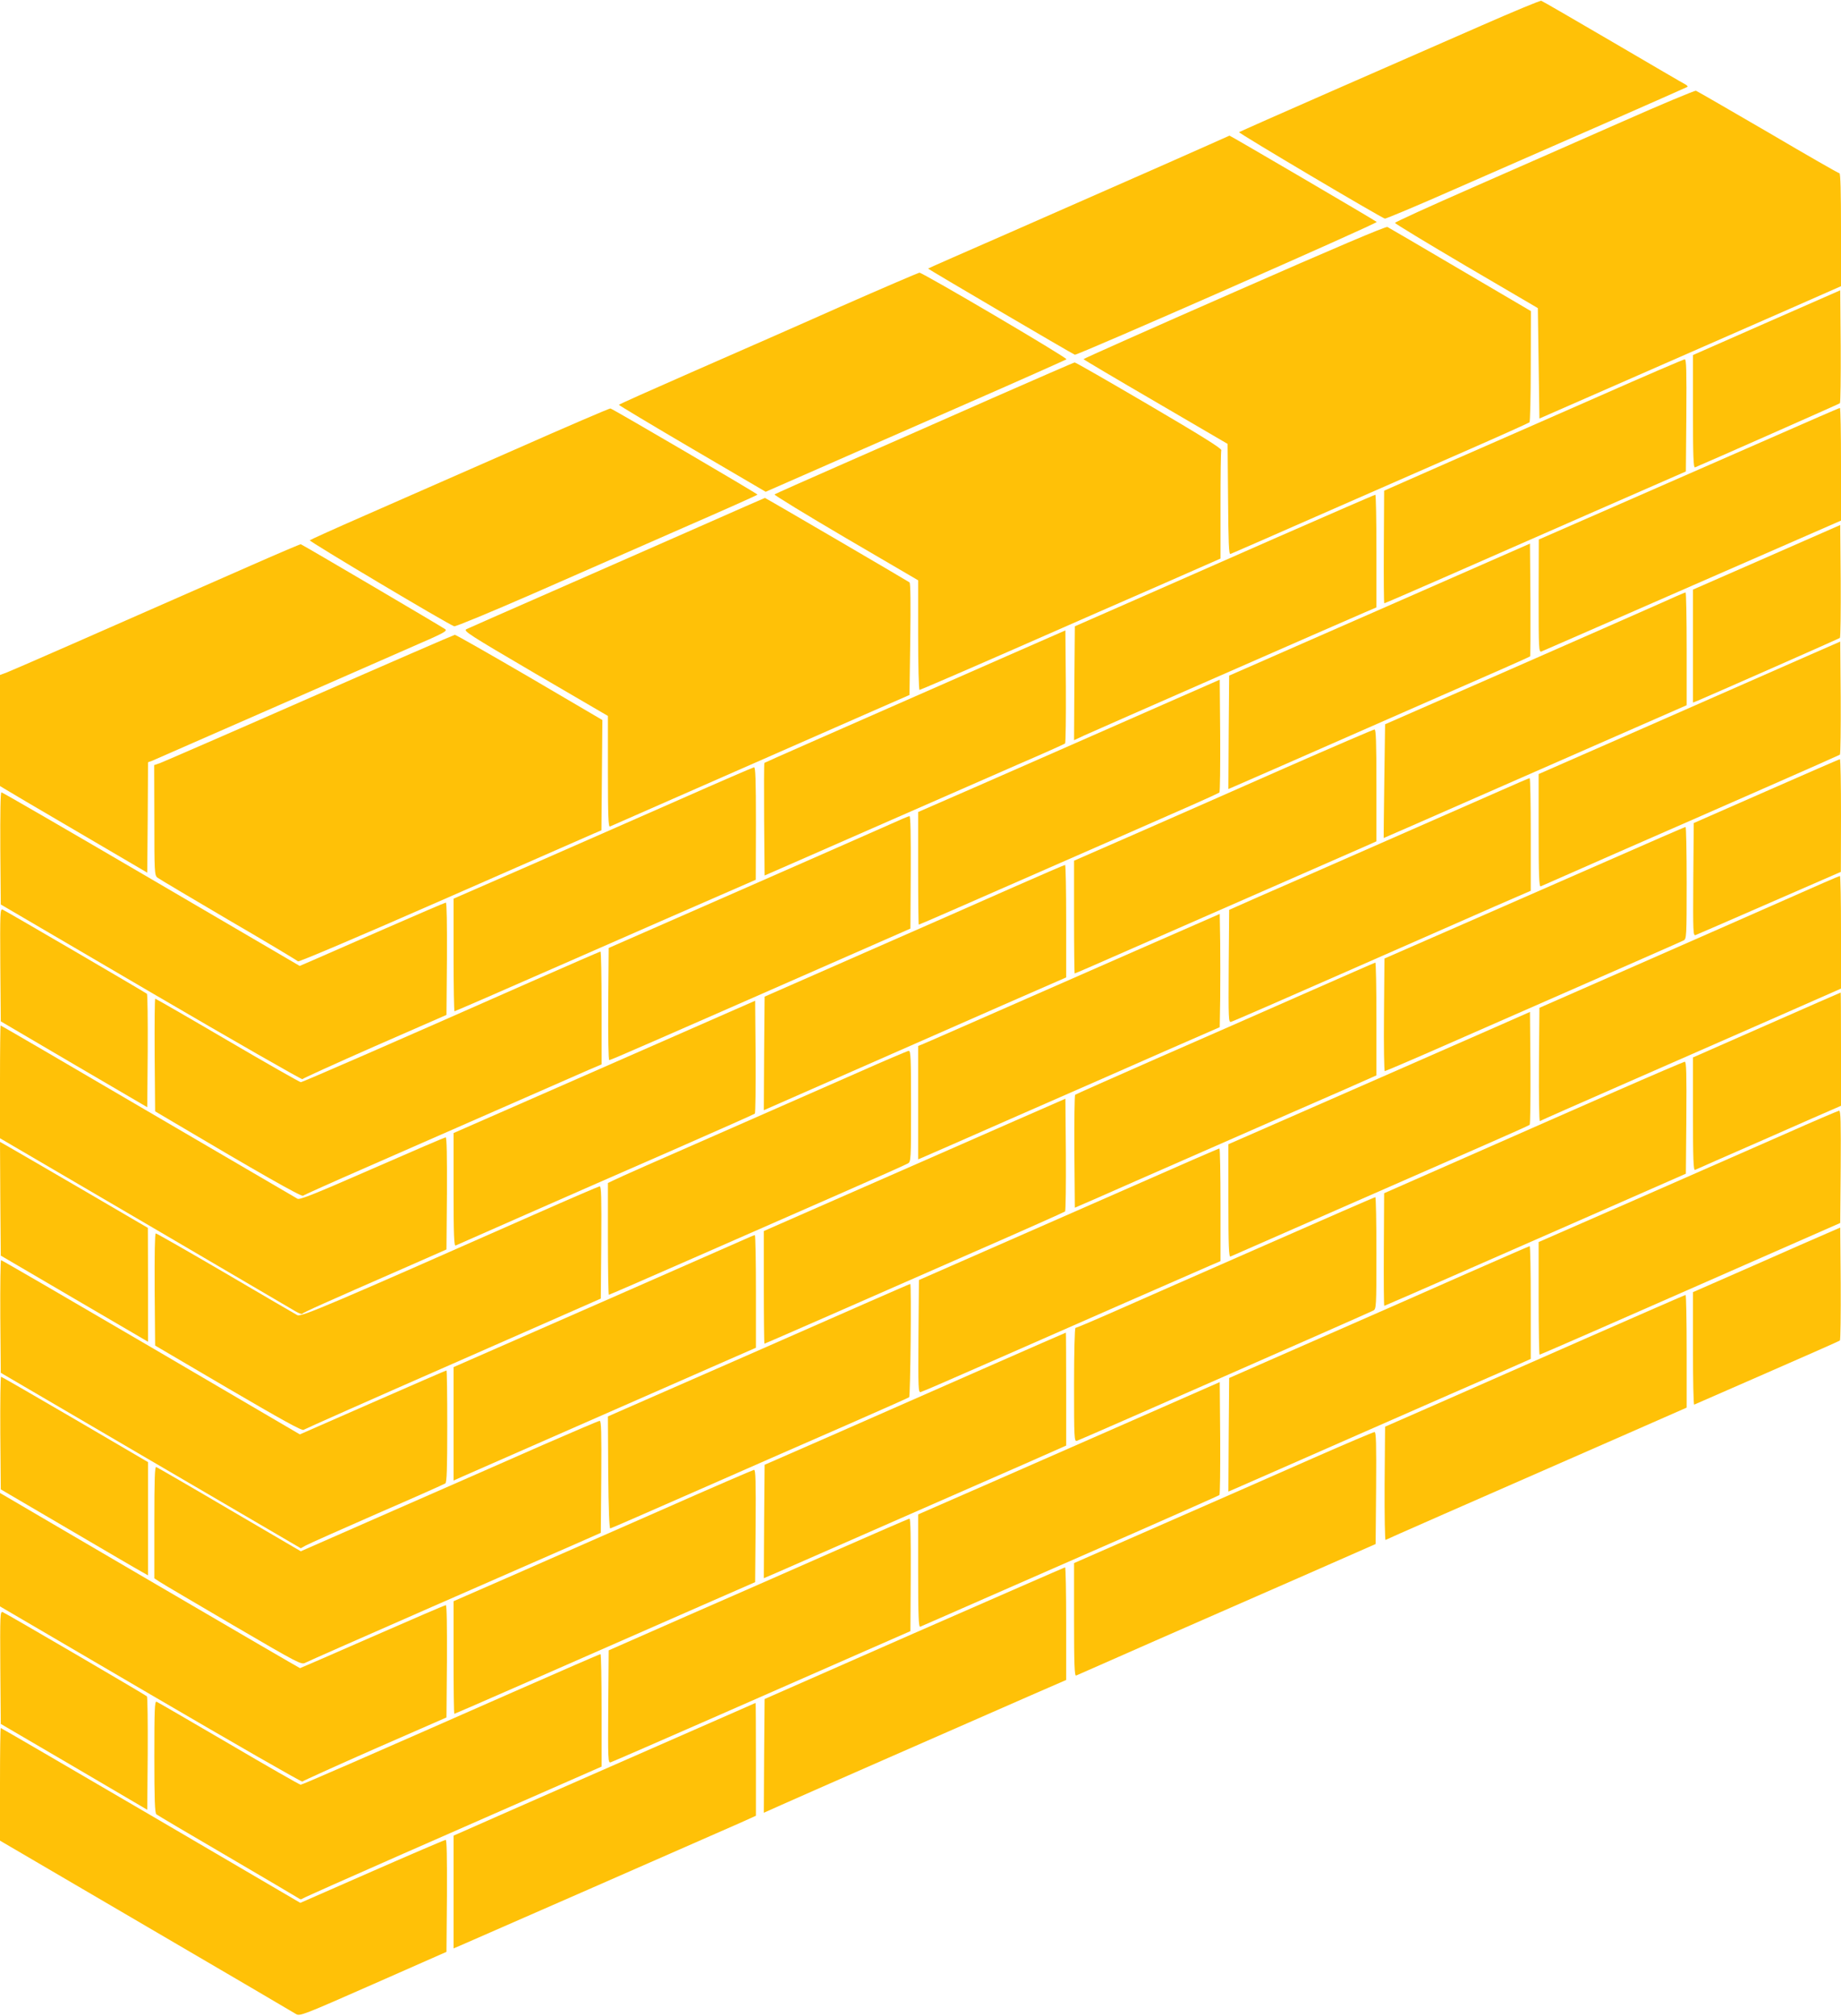
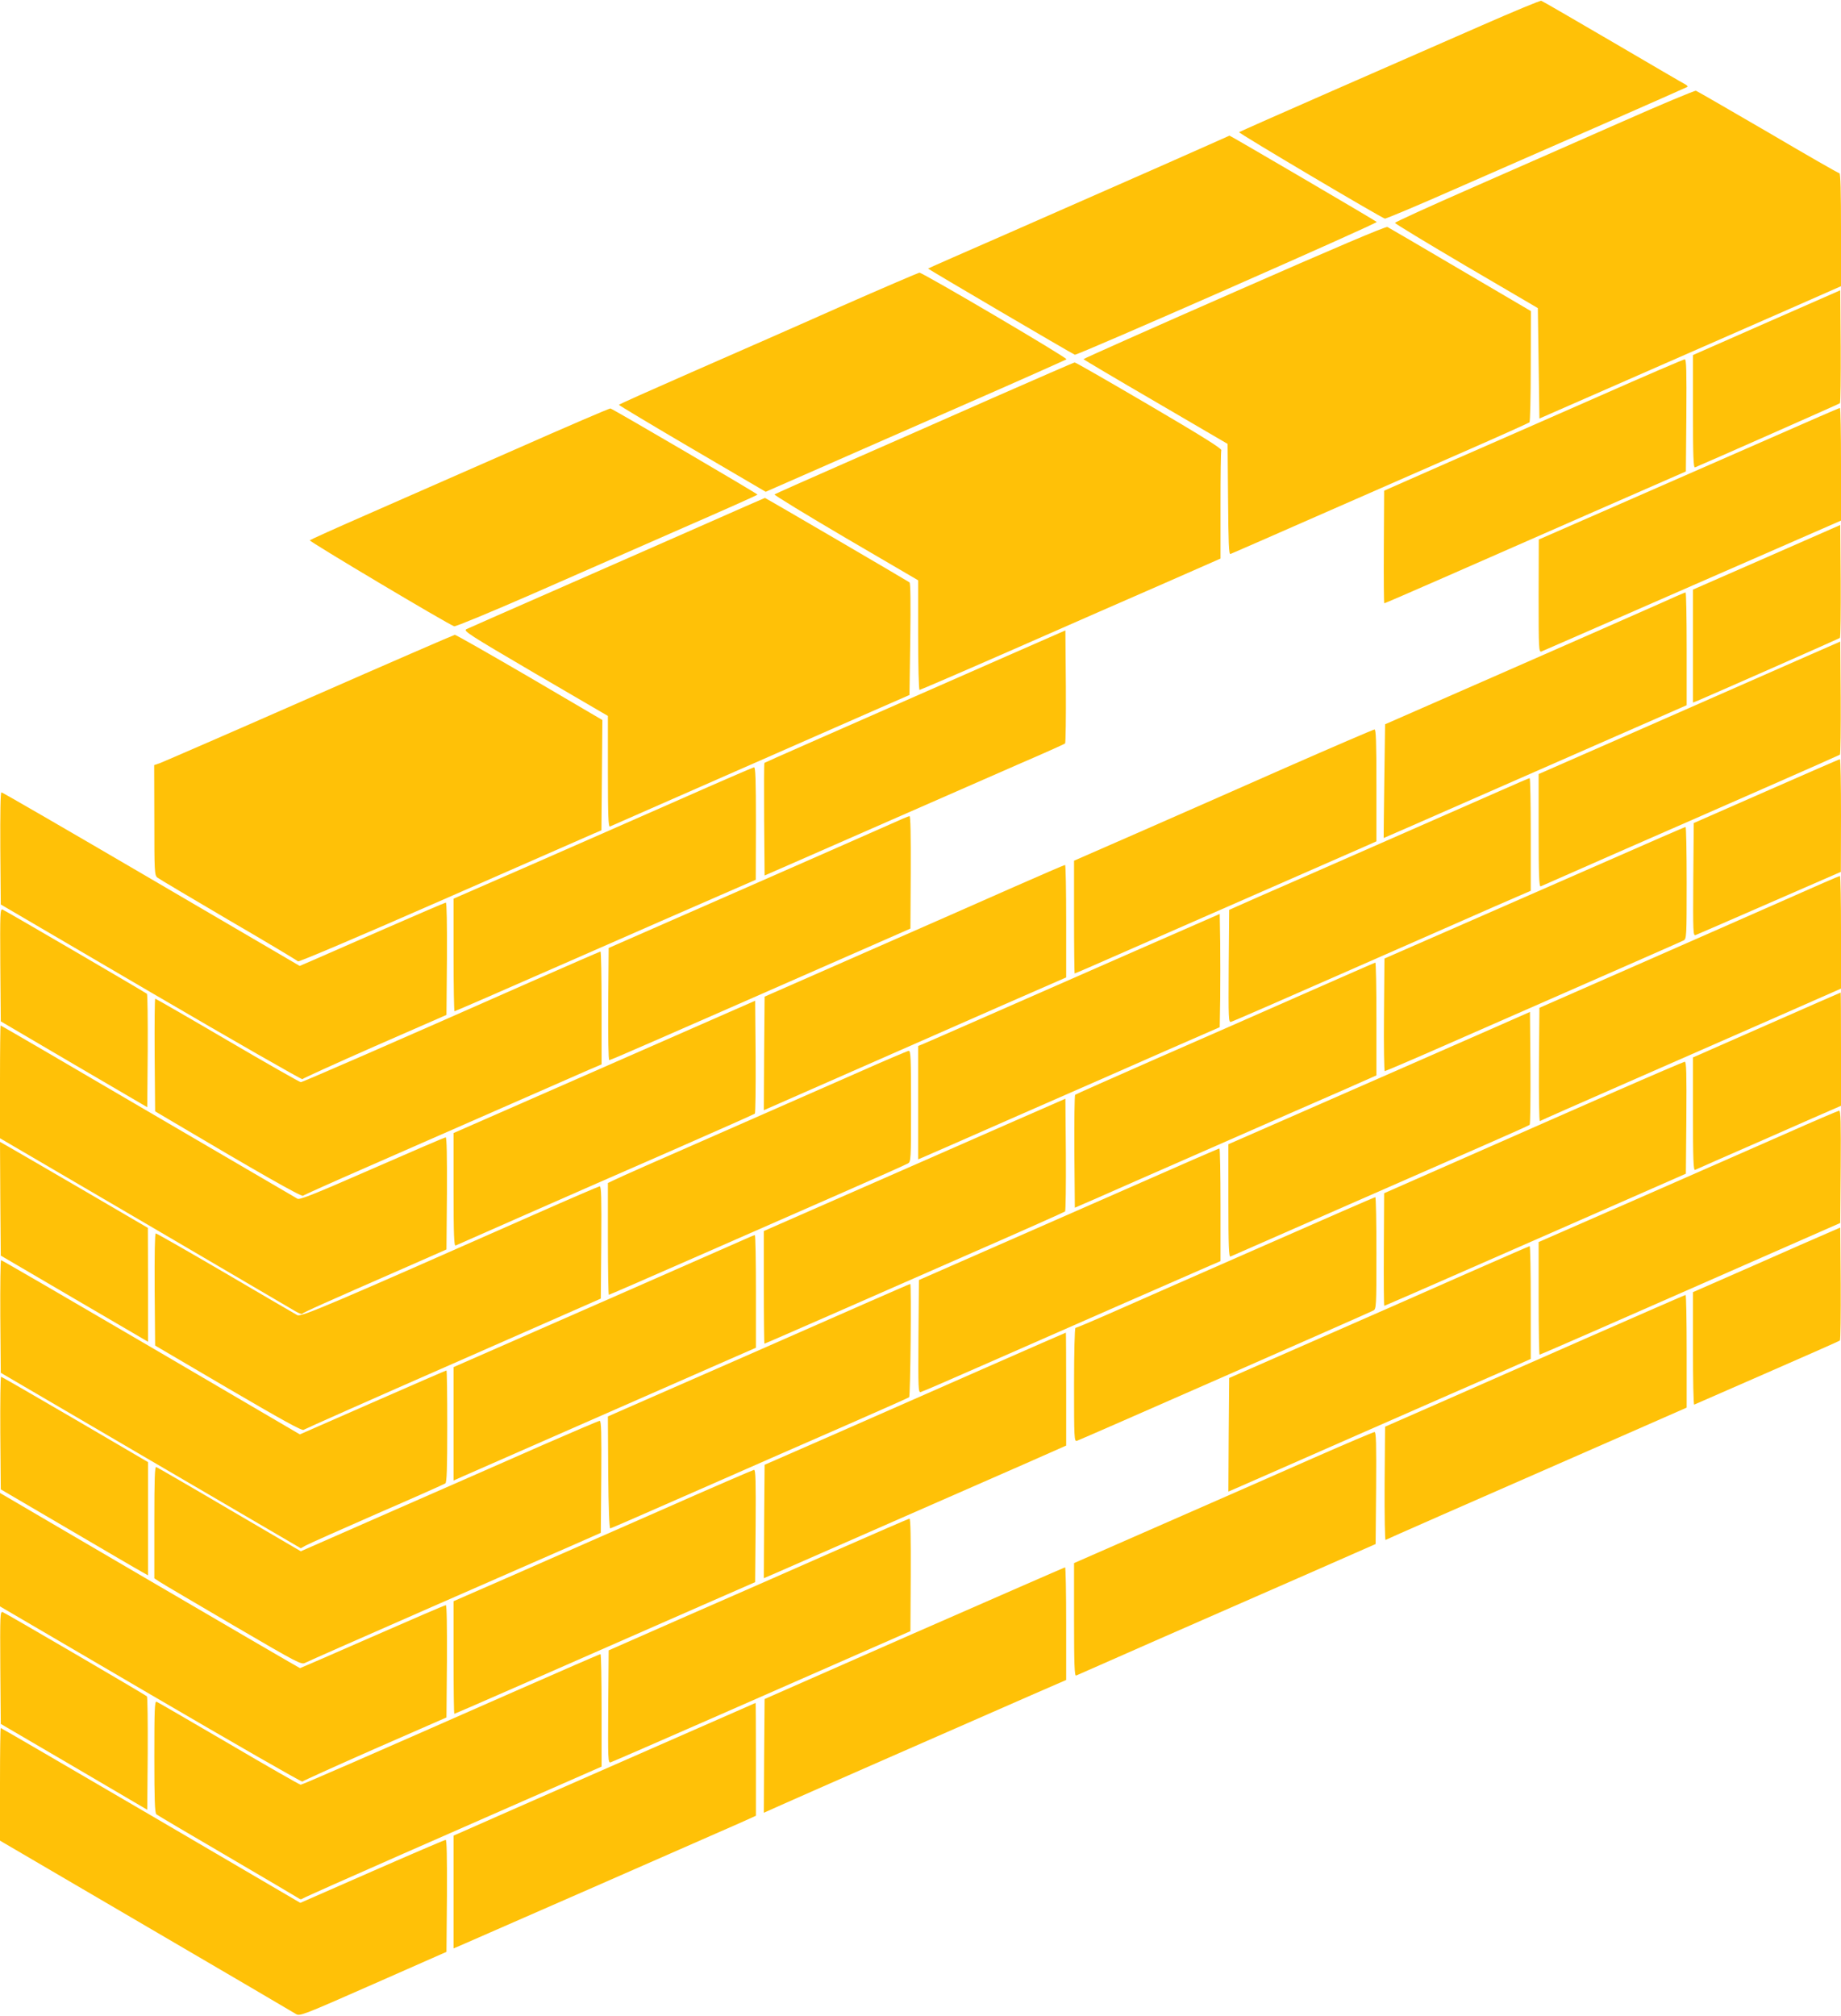
<svg xmlns="http://www.w3.org/2000/svg" version="1.0" width="1169pt" height="1280pt" viewBox="0 0 1169 1280" preserveAspectRatio="xMidYMid meet">
  <g transform="translate(0,1280) scale(0.1,-0.1)" fill="#ffc107" stroke="none">
    <path d="M9410 12639 c-201 -88 -628 -275 -950 -416 -322 -141 -588 -259 -592 -262 -6 -6 900 -542 926 -549 6 -1 203 81 436 184 234 102 661 290 950 416 289 127 529 233 534 236 5 2 0 9 -10 15 -11 5 -218 126 -462 269 -243 142 -448 261 -455 263 -6 3 -176 -68 -377 -156z" />
    <path d="M10295 12025 c-253 -112 -680 -299 -948 -417 -269 -118 -489 -218 -489 -223 0 -5 204 -128 453 -275 l454 -266 5 -351 5 -350 630 276 c347 152 777 341 958 420 l327 144 0 358 c0 237 -3 359 -10 359 -6 0 -210 117 -453 260 -244 142 -450 261 -458 264 -8 2 -221 -87 -474 -199z" />
    <path d="M7370 11745 c-239 -105 -669 -294 -955 -420 -286 -125 -521 -228 -522 -230 -3 -2 917 -542 932 -547 15 -5 1926 835 1917 843 -9 9 -931 549 -935 548 -1 -1 -198 -88 -437 -194z" />
    <path d="M7838 10946 c-527 -231 -958 -423 -958 -426 1 -3 207 -125 458 -271 l457 -267 3 -352 c2 -275 5 -351 15 -347 6 2 251 109 542 237 292 128 715 313 940 412 226 99 413 183 417 187 4 3 8 164 8 356 l1 350 -448 263 c-246 145 -455 267 -463 271 -10 5 -335 -133 -972 -413z" />
    <path d="M5334 10852 c-269 -120 -696 -307 -947 -417 -251 -110 -457 -202 -457 -205 0 -3 210 -129 466 -279 l466 -273 342 150 c187 83 616 270 951 417 336 147 613 271 617 274 9 8 -914 551 -934 550 -7 -1 -234 -98 -504 -217z" />
    <path d="M11218 10752 l-468 -206 0 -359 c0 -283 3 -358 13 -354 77 32 914 402 920 407 4 3 6 166 5 361 l-3 356 -467 -205z" />
    <path d="M10150 10283 c-294 -129 -721 -317 -948 -416 l-413 -182 -2 -358 c-1 -196 0 -357 3 -357 3 0 172 73 375 162 204 89 633 278 955 419 l585 256 3 357 c2 282 0 356 -10 355 -7 0 -254 -106 -548 -236z" />
    <path d="M6305 10274 c-280 -124 -706 -311 -945 -416 -239 -105 -438 -193 -442 -197 -4 -3 200 -128 452 -276 l460 -269 0 -348 c0 -191 4 -348 9 -348 4 0 276 117 602 260 327 144 755 331 952 417 l357 157 0 337 c0 186 2 344 5 351 4 10 -129 93 -458 286 -256 150 -468 272 -473 271 -5 0 -238 -102 -519 -225z" />
    <path d="M3265 9944 c-330 -145 -755 -332 -945 -415 -190 -83 -349 -155 -353 -159 -7 -6 869 -528 917 -546 8 -3 235 91 503 208 268 118 698 306 955 419 257 112 468 206 468 209 0 6 -919 544 -934 547 -6 1 -281 -117 -611 -263z" />
    <path d="M11249 10022 c-234 -103 -662 -290 -952 -417 l-526 -230 -1 -359 c0 -337 1 -358 18 -352 9 4 441 192 959 419 l943 412 0 358 c0 196 -3 357 -7 357 -5 0 -200 -85 -434 -188z" />
-     <path d="M8110 9389 c-338 -149 -766 -337 -950 -418 l-335 -147 -3 -362 -2 -361 62 29 c63 29 1634 718 1781 781 l77 33 0 358 c0 197 -3 358 -7 357 -5 0 -285 -122 -623 -270z" />
    <path d="M4440 9456 c-228 -101 -649 -285 -935 -411 -286 -125 -530 -233 -543 -239 -22 -11 11 -32 437 -282 l461 -269 0 -354 c0 -278 3 -352 13 -348 6 3 329 145 717 315 388 170 813 357 945 415 l240 105 5 353 c3 230 2 357 -5 362 -12 9 -915 537 -918 536 -1 0 -189 -82 -417 -183z" />
    <path d="M11218 9262 l-468 -205 0 -359 0 -358 33 13 c113 48 893 392 900 397 4 3 6 166 5 362 l-3 355 -467 -205z" />
-     <path d="M1600 9213 c-1004 -442 -1520 -668 -1557 -682 l-43 -16 0 -352 0 -353 23 -14 c12 -8 222 -132 467 -275 l445 -261 3 350 2 351 23 8 c21 9 1571 688 1775 778 82 37 101 49 90 58 -10 9 -890 527 -918 540 -3 1 -142 -58 -310 -132z" />
-     <path d="M8895 8989 c-451 -198 -881 -386 -955 -419 l-135 -59 -3 -360 -2 -360 42 18 c44 19 319 139 1311 575 308 134 561 246 563 249 2 2 3 164 2 360 l-3 356 -820 -360z" />
    <path d="M10530 8964 c-91 -40 -518 -229 -950 -418 l-785 -344 -5 -361 c-3 -199 -4 -361 -4 -361 1 0 231 100 510 223 280 123 713 313 962 422 l452 198 0 359 c0 197 -3 358 -7 357 -5 0 -82 -34 -173 -75z" />
    <path d="M6400 8638 c-1186 -521 -1543 -678 -1546 -681 -3 -2 -3 -164 -2 -360 l3 -355 190 83 c105 46 397 174 650 285 253 111 595 261 760 333 165 71 303 133 308 137 4 3 6 166 5 362 l-3 356 -365 -160z" />
    <path d="M1965 8369 c-500 -220 -927 -405 -948 -413 l-38 -13 1 -349 c0 -328 1 -350 19 -365 10 -8 214 -129 452 -269 239 -139 437 -258 441 -263 3 -6 389 158 920 391 502 220 934 410 960 421 l47 20 3 350 3 350 -462 271 c-254 148 -468 270 -475 270 -7 -1 -422 -181 -923 -401z" />
    <path d="M11500 8646 c-102 -45 -533 -234 -957 -421 l-773 -339 0 -359 c0 -283 3 -358 13 -354 6 3 221 97 477 210 256 112 679 297 940 412 261 114 478 211 483 214 4 4 6 167 5 363 l-3 355 -185 -81z" />
-     <path d="M7385 8327 c-536 -236 -812 -357 -1202 -528 l-353 -154 0 -357 c0 -197 2 -358 4 -358 4 0 184 78 1191 520 198 87 439 193 535 235 96 42 178 80 183 84 4 4 6 167 5 362 l-3 354 -360 -158z" />
    <path d="M8165 7927 c-302 -134 -729 -321 -947 -417 l-398 -174 0 -358 c0 -197 2 -358 4 -358 2 0 43 18 92 39 73 32 1640 719 1782 781 l42 19 0 355 c0 279 -3 356 -12 355 -7 0 -260 -109 -563 -242z" />
    <path d="M11215 7777 l-460 -202 -3 -359 c-2 -339 -1 -358 15 -352 10 4 221 95 470 204 l452 197 1 358 c0 196 -3 357 -7 357 -5 0 -215 -92 -468 -203z" />
    <path d="M4315 7724 c-253 -111 -679 -299 -947 -416 l-488 -213 0 -357 c0 -197 3 -358 6 -358 3 0 333 143 733 319 399 175 828 363 953 417 l227 99 1 358 c0 280 -3 357 -12 356 -7 -1 -220 -93 -473 -205z" />
    <path d="M9540 7786 c-91 -40 -435 -191 -765 -336 -330 -145 -683 -300 -785 -344 l-185 -82 -3 -358 c-2 -338 -1 -358 15 -353 10 2 340 146 733 319 393 173 817 359 942 414 l228 99 0 358 c0 196 -3 357 -7 357 -5 0 -82 -34 -173 -74z" />
    <path d="M2 7414 l3 -356 955 -559 c525 -307 957 -554 960 -550 3 5 210 99 460 209 l455 199 3 357 c1 216 -1 356 -7 356 -5 0 -177 -74 -383 -164 -205 -90 -412 -180 -459 -201 l-86 -37 -942 551 c-518 303 -946 551 -952 551 -6 0 -8 -133 -7 -356z" />
    <path d="M5645 7564 c-66 -29 -493 -218 -950 -418 l-830 -364 -3 -356 c-1 -215 1 -356 7 -356 9 0 277 117 1404 612 l508 223 2 358 c1 233 -1 357 -8 356 -5 0 -64 -25 -130 -55z" />
    <path d="M10205 7334 c-269 -118 -698 -306 -952 -417 l-462 -202 -3 -358 c-2 -196 1 -357 5 -357 4 0 187 78 405 174 1209 530 1475 647 1493 656 18 10 19 25 19 365 0 195 -3 355 -7 355 -5 0 -228 -97 -498 -216z" />
    <path d="M6440 7170 c-173 -77 -601 -265 -950 -418 l-635 -279 -3 -360 -2 -361 562 247 c310 136 742 326 960 422 l398 174 0 358 c0 196 -3 357 -7 356 -5 0 -150 -63 -323 -139z" />
    <path d="M11340 7090 c-184 -81 -612 -270 -950 -418 l-615 -270 -3 -362 c-1 -199 1 -359 6 -357 4 3 255 114 557 246 303 133 731 321 953 418 l402 177 0 358 c0 197 -3 358 -7 357 -5 0 -159 -67 -343 -149z" />
    <path d="M2 6674 l3 -358 465 -273 465 -272 3 356 c1 196 -1 360 -5 364 -12 10 -897 527 -917 535 -15 6 -16 -22 -14 -352z" />
    <path d="M7215 6766 c-1128 -495 -1341 -589 -1362 -597 l-23 -9 0 -360 0 -360 33 14 c17 7 289 126 602 264 314 137 730 320 925 406 l355 155 3 181 c1 99 1 261 0 359 l-3 179 -530 -232z" />
    <path d="M3375 6569 c-885 -391 -1454 -639 -1465 -639 -6 0 -216 119 -465 265 -249 146 -456 265 -459 265 -4 0 -5 -161 -4 -357 l3 -358 120 -71 c523 -310 809 -473 819 -465 6 5 191 88 411 184 220 96 607 266 860 377 253 111 497 218 543 238 l82 35 0 358 c0 198 -3 359 -7 358 -5 0 -201 -86 -438 -190z" />
    <path d="M8280 6491 c-245 -108 -670 -295 -945 -415 -275 -121 -503 -222 -508 -226 -4 -3 -6 -166 -5 -362 l3 -355 120 52 c66 29 399 176 740 325 341 150 718 315 838 367 l217 96 0 358 c0 198 -3 359 -7 358 -5 -1 -208 -90 -453 -198z" />
    <path d="M11218 6293 l-468 -206 0 -360 c0 -283 3 -358 13 -354 6 3 203 90 437 192 234 103 440 194 458 201 l32 14 0 360 c0 198 -1 360 -2 359 -2 0 -213 -93 -470 -206z" />
    <path d="M4665 6390 c-71 -31 -502 -220 -957 -420 l-828 -363 0 -360 c0 -283 3 -358 13 -354 6 3 208 92 447 197 239 105 662 291 940 412 278 122 508 224 513 228 4 3 6 166 5 362 l-3 355 -130 -57z" />
    <path d="M9495 6279 c-121 -53 -422 -185 -670 -294 -247 -108 -579 -254 -737 -323 l-288 -126 0 -359 c0 -283 3 -358 13 -354 6 3 311 136 677 297 366 160 789 346 940 412 151 66 278 123 283 127 4 4 6 167 5 362 l-3 355 -220 -97z" />
    <path d="M0 5932 l0 -358 918 -537 c504 -295 935 -548 957 -561 22 -13 42 -21 45 -16 5 8 130 64 665 298 l250 110 3 356 c1 232 -1 356 -8 356 -5 0 -215 -90 -466 -200 -366 -160 -460 -198 -475 -190 -10 6 -438 256 -950 555 -512 300 -932 545 -935 545 -2 0 -4 -161 -4 -358z" />
    <path d="M5445 5990 c-170 -75 -580 -255 -910 -400 -330 -144 -617 -271 -637 -282 l-38 -18 0 -355 c0 -195 3 -355 6 -355 3 0 240 103 527 229 287 126 709 311 937 411 228 100 424 187 435 194 19 11 20 21 20 364 0 307 -2 352 -15 351 -8 -1 -154 -63 -325 -139z" />
    <path d="M10255 5870 c-236 -104 -663 -291 -948 -417 l-518 -228 -2 -358 c-1 -196 0 -357 3 -357 2 0 252 109 555 242 302 132 732 321 955 419 l405 178 3 355 c2 282 0 356 -10 356 -7 -1 -206 -86 -443 -190z" />
    <path d="M6445 5685 c-176 -77 -607 -267 -957 -420 l-638 -280 0 -357 c0 -197 2 -358 4 -358 3 0 172 74 378 164 205 90 632 277 948 416 316 138 578 255 583 259 4 4 6 167 5 362 l-3 354 -320 -140z" />
    <path d="M11334 5601 c-181 -80 -608 -267 -947 -416 l-617 -270 0 -357 c0 -197 3 -358 6 -358 3 0 159 68 347 150 188 83 617 270 952 418 l610 268 3 357 c2 283 0 357 -10 356 -7 -1 -162 -67 -344 -148z" />
    <path d="M2 5190 l3 -361 468 -274 467 -273 0 361 -1 362 -411 240 c-227 132 -438 255 -470 273 l-58 33 2 -361z" />
    <path d="M7200 5273 c-294 -129 -722 -317 -950 -417 l-415 -182 -3 -358 c-2 -338 -1 -358 15 -353 10 2 203 86 428 185 226 99 617 271 870 382 253 111 493 216 533 233 l72 31 0 358 c0 197 -3 358 -7 357 -5 0 -249 -106 -543 -236z" />
    <path d="M3400 5093 c-1304 -576 -1488 -655 -1512 -642 -13 7 -218 126 -456 266 -238 139 -437 253 -443 253 -6 0 -8 -134 -7 -356 l3 -356 465 -273 c339 -198 468 -270 478 -262 7 5 434 195 950 421 l937 412 3 357 c2 283 0 357 -10 356 -7 -1 -191 -80 -408 -176z" />
    <path d="M8030 4894 c-382 -168 -807 -354 -944 -415 -136 -60 -252 -109 -257 -109 -5 0 -9 -158 -9 -361 0 -339 1 -361 18 -356 20 6 1852 811 1882 827 19 10 20 21 20 365 0 195 -3 355 -7 355 -5 0 -321 -138 -703 -306z" />
    <path d="M11600 4970 c-47 -20 -257 -112 -467 -205 l-383 -168 0 -359 c0 -197 3 -357 8 -355 4 2 212 93 462 202 250 109 458 201 463 205 4 3 6 166 5 362 l-3 355 -85 -37z" />
    <path d="M4700 4920 c-63 -28 -1369 -602 -1777 -780 l-43 -19 0 -360 0 -360 58 26 c72 32 1471 646 1695 744 l167 73 0 358 c0 197 -3 358 -7 357 -5 0 -46 -18 -93 -39z" />
    <path d="M9320 4718 c-212 -94 -639 -282 -950 -418 l-565 -248 -3 -361 -2 -360 42 18 c24 10 378 166 788 346 410 180 823 361 918 402 l172 76 0 359 c0 197 -3 358 -7 357 -5 -1 -181 -78 -393 -171z" />
    <path d="M2 4443 l3 -358 952 -557 953 -557 32 18 c18 10 222 101 453 202 231 100 426 187 433 192 9 7 12 92 12 363 0 195 -2 354 -5 354 -3 0 -213 -91 -468 -203 l-463 -203 -944 553 c-520 304 -948 553 -953 553 -4 0 -6 -161 -5 -357z" />
    <path d="M5480 4519 c-267 -118 -1247 -548 -1513 -664 l-107 -47 2 -357 c2 -230 7 -355 13 -354 6 1 260 112 565 246 305 134 728 320 940 412 212 93 388 171 393 175 8 7 15 720 7 719 -3 0 -138 -59 -300 -130z" />
    <path d="M10060 4299 c-349 -154 -777 -342 -950 -418 l-315 -138 -3 -362 c-1 -203 2 -360 6 -357 8 5 472 209 1550 681 l362 159 0 358 c0 197 -3 358 -7 357 -5 0 -294 -127 -643 -280z" />
    <path d="M6240 4109 c-289 -127 -718 -316 -955 -420 l-430 -188 -3 -360 -2 -360 77 33 c43 19 170 74 283 124 463 203 1041 457 1293 567 l267 118 0 358 c0 198 -1 359 -2 359 -2 0 -239 -104 -528 -231z" />
    <path d="M2 3703 l3 -358 430 -252 c237 -139 447 -262 468 -273 l37 -21 0 359 0 360 -463 271 c-255 149 -467 271 -470 271 -4 0 -6 -161 -5 -357z" />
-     <path d="M7265 3815 c-264 -116 -695 -305 -957 -420 l-478 -209 0 -359 c0 -283 3 -358 13 -354 6 2 199 87 427 187 228 100 651 285 940 412 289 127 528 233 533 237 4 4 6 167 5 362 l-3 355 -480 -211z" />
    <path d="M3445 3626 c-192 -85 -617 -271 -943 -414 l-592 -260 -453 265 c-248 146 -458 267 -465 270 -9 4 -12 -70 -12 -351 l0 -356 37 -24 c21 -14 231 -137 466 -275 414 -242 430 -250 455 -237 15 8 378 168 807 356 429 188 845 370 925 405 l145 64 3 356 c2 281 0 355 -10 355 -7 0 -170 -70 -363 -154z" />
    <path d="M8335 3542 c-209 -92 -635 -280 -947 -416 l-568 -249 0 -360 c0 -283 3 -358 13 -354 6 3 233 102 502 221 270 118 695 305 945 414 l455 200 3 356 c2 282 0 356 -10 355 -7 0 -184 -75 -393 -167z" />
    <path d="M4200 3214 c-316 -139 -743 -326 -947 -416 l-373 -163 0 -357 c0 -197 2 -358 5 -358 4 0 486 211 1565 685 l345 151 3 357 c2 283 0 357 -10 356 -7 -1 -272 -115 -588 -255z" />
    <path d="M0 2962 l0 -360 957 -560 c527 -308 960 -557 963 -552 3 4 210 98 460 208 l455 199 3 357 c1 224 -1 356 -7 356 -6 0 -215 -90 -466 -200 -251 -110 -458 -200 -460 -200 -2 0 -413 239 -912 531 -499 292 -927 542 -950 556 l-43 25 0 -360z" />
    <path d="M5315 2960 c-247 -109 -675 -297 -950 -417 l-500 -220 -3 -358 c-2 -337 -1 -357 15 -353 10 3 293 126 628 273 336 148 760 334 943 414 l333 146 2 358 c1 233 -1 357 -8 356 -5 0 -212 -90 -460 -199z" />
    <path d="M5805 2432 l-950 -418 -3 -361 -2 -361 112 50 c113 51 1169 514 1585 696 l223 97 0 358 c0 196 -3 357 -7 357 -5 -1 -435 -189 -958 -418z" />
    <path d="M2 2214 l3 -358 465 -272 465 -273 3 357 c1 195 -1 359 -5 363 -12 11 -895 527 -916 535 -16 6 -17 -15 -15 -352z" />
    <path d="M3260 2059 c-969 -427 -1341 -589 -1351 -589 -6 0 -211 117 -456 261 -245 143 -451 263 -459 266 -12 4 -14 -49 -14 -350 0 -271 3 -357 13 -365 6 -5 210 -126 452 -267 242 -142 446 -262 453 -267 8 -7 16 -7 25 0 6 5 296 134 642 286 347 152 771 338 943 414 l312 137 0 357 c0 197 -3 358 -7 357 -5 0 -253 -108 -553 -240z" />
    <path d="M4763 1974 c-197 -86 -1835 -805 -1855 -815 l-28 -12 0 -358 0 -358 38 16 c40 17 1613 706 1780 780 l102 46 0 358 c0 198 -1 359 -2 358 -2 0 -18 -7 -35 -15z" />
    <path d="M0 1473 l0 -358 928 -543 c510 -298 938 -549 952 -558 24 -14 43 -7 490 190 l465 205 3 355 c1 248 -1 356 -8 356 -6 0 -216 -90 -467 -200 l-456 -200 -948 555 c-522 305 -951 555 -954 555 -3 0 -5 -161 -5 -357z" />
  </g>
</svg>